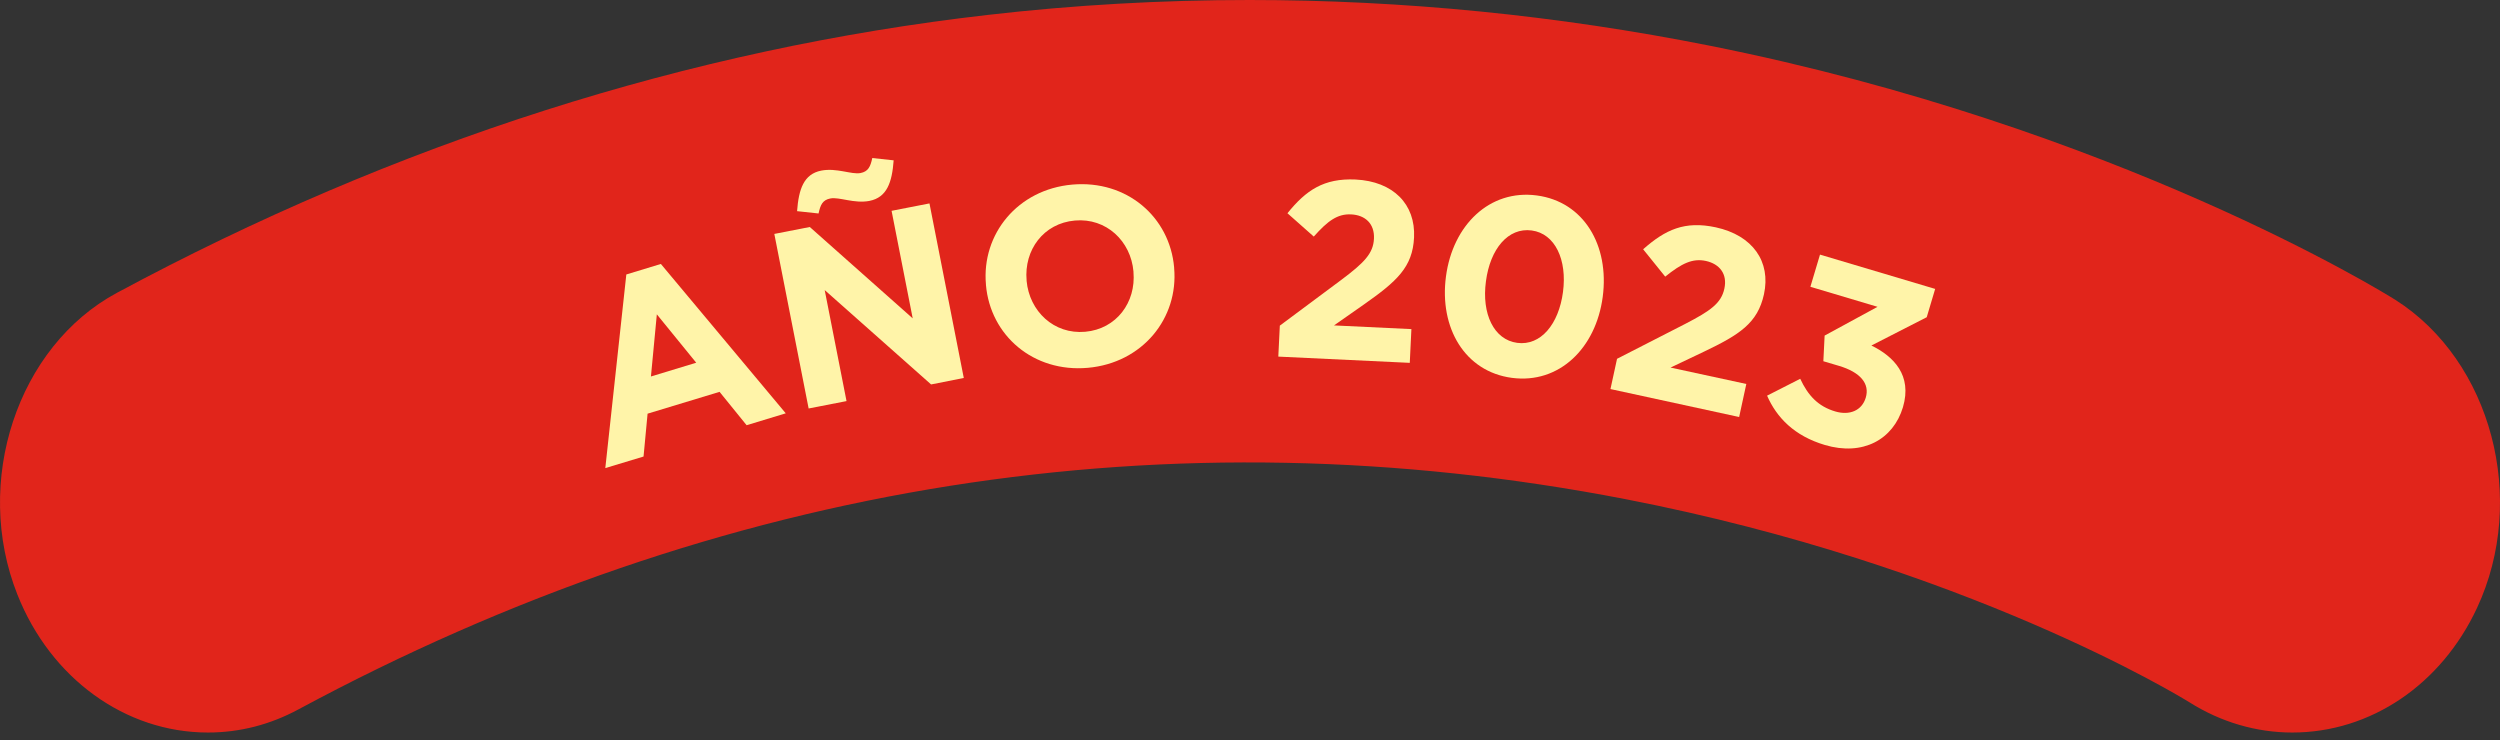
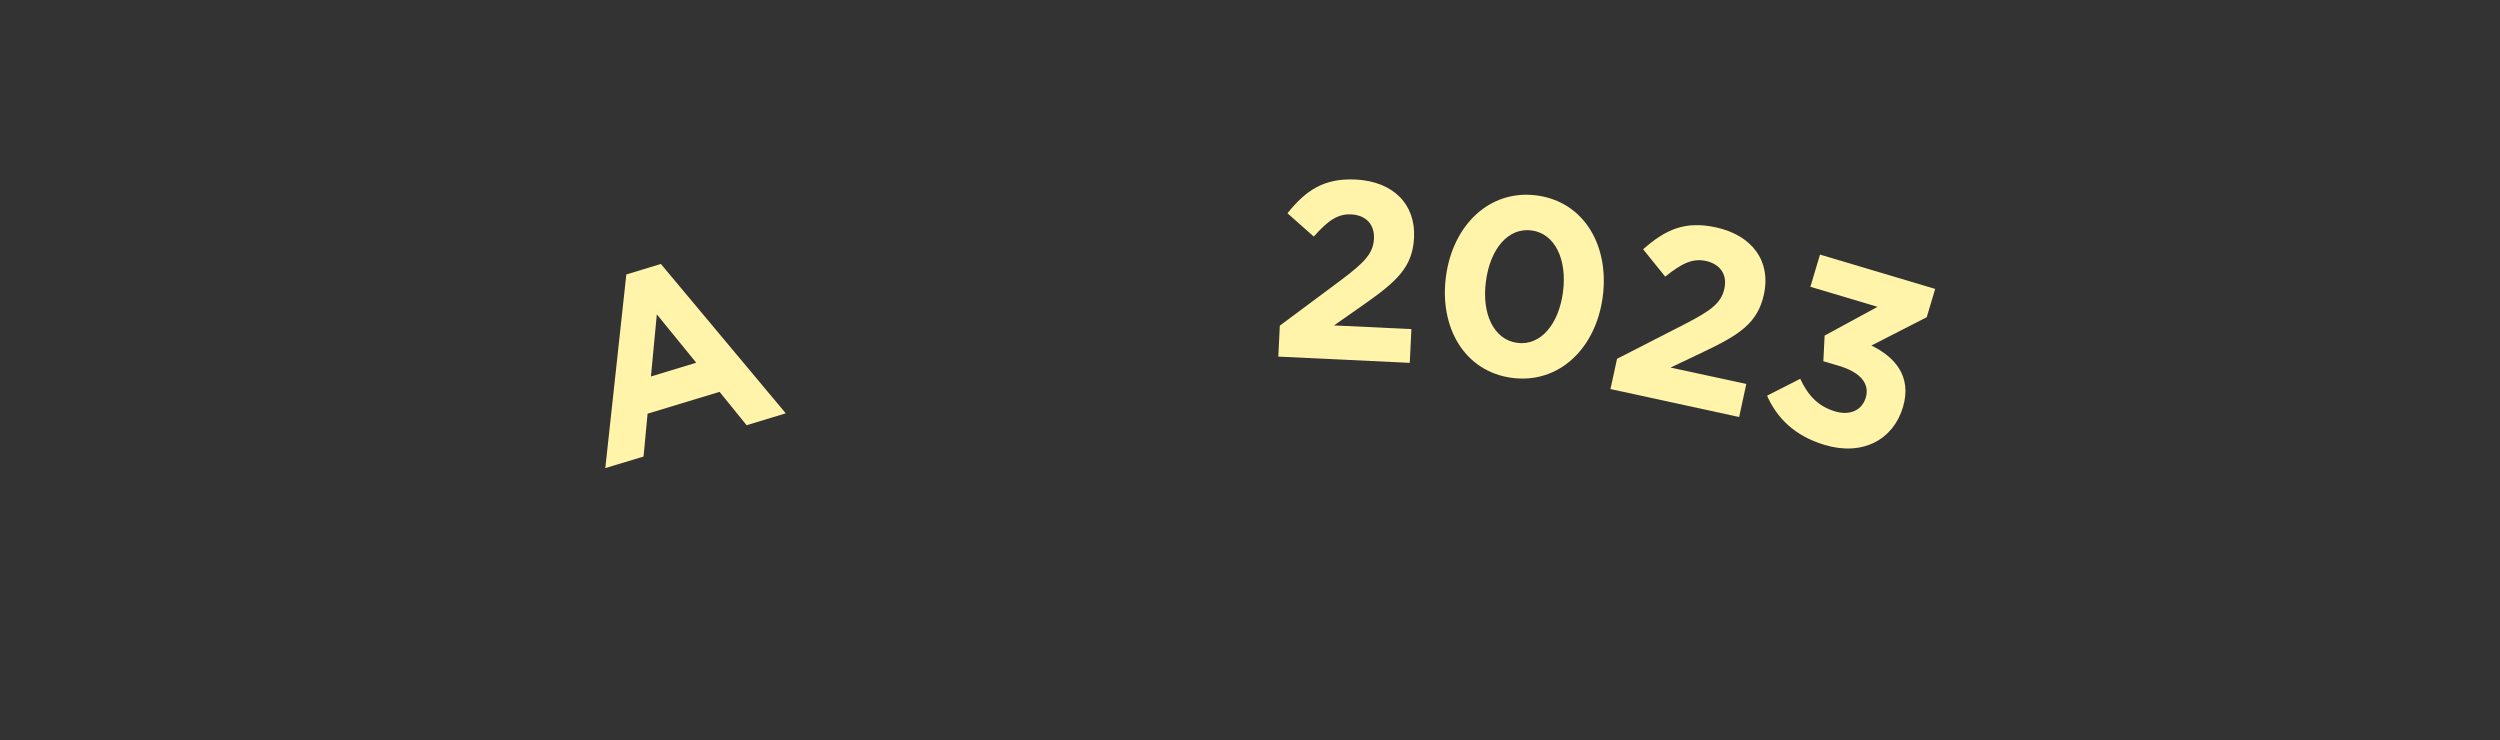
<svg xmlns="http://www.w3.org/2000/svg" width="179" height="53" viewBox="0 0 179 53" fill="none">
  <rect x="0" y="0" width="179" height="53" fill="#333333" stroke="none" />
-   <path d="M1.247 42.573C3.621 48.569 8.973 52.449 14.887 52.449C17.161 52.449 19.345 51.886 21.38 50.786C51.628 34.508 83.787 29.421 116.393 35.741C140.752 40.464 156.145 49.901 156.774 50.29C159.015 51.704 161.555 52.449 164.127 52.449C169.718 52.449 174.789 49.033 177.353 43.532C181.001 35.724 178.387 25.84 171.513 21.473C170.711 20.968 151.521 9.082 122.431 3.275C111.529 1.1 100.437 0 89.461 0C83.192 0 76.897 0.356 70.735 1.067C49.329 3.515 28.352 10.215 8.369 20.968C1.239 24.806 -1.962 34.5 1.247 42.573Z" fill="#E1251B" />
  <path d="M53.464 30.454L51.52 28.056L46.367 29.619L46.078 32.688L43.34 33.515L44.845 19.652L47.318 18.899L56.26 29.594L53.456 30.446L53.464 30.454ZM47.029 22.514L46.607 26.956L49.849 25.971L47.029 22.506V22.514Z" fill="#FFF4A9" />
-   <path d="M66.666 27.526L59.048 20.769L60.611 28.718L57.898 29.247L55.441 16.749L57.981 16.253L65.35 22.795L63.837 15.095L66.55 14.565L69.007 27.063L66.666 27.526ZM62.265 14.383C61.157 14.598 60.09 14.085 59.453 14.21C58.899 14.317 58.742 14.664 58.609 15.285L57.071 15.119C57.187 13.54 57.551 12.464 58.8 12.216C59.908 12.001 60.975 12.514 61.612 12.39C62.166 12.282 62.323 11.935 62.456 11.315L63.986 11.48C63.87 13.06 63.506 14.135 62.257 14.383H62.265Z" fill="#FFF4A9" />
-   <path d="M77.889 26.336C73.977 26.683 70.908 24.012 70.594 20.405V20.372C70.271 16.766 72.86 13.565 76.772 13.217C80.685 12.87 83.753 15.542 84.068 19.148V19.181C84.39 22.788 81.801 25.988 77.889 26.336ZM81.156 19.438C80.966 17.262 79.212 15.591 76.963 15.79C74.713 15.988 73.315 17.899 73.505 20.075V20.108C73.704 22.283 75.457 23.954 77.699 23.755C79.94 23.557 81.346 21.646 81.156 19.471V19.438Z" fill="#FFF4A9" />
  <path d="M94.067 16.939L92.181 15.268C93.513 13.622 94.778 12.754 97.053 12.853C99.757 12.985 101.362 14.623 101.246 17.005C101.147 19.131 100.006 20.148 97.665 21.794L95.514 23.3L101.056 23.564L100.94 25.98L91.527 25.533L91.635 23.316L96.035 20.041C97.681 18.808 98.326 18.147 98.376 17.088C98.426 16.013 97.747 15.401 96.747 15.351C95.762 15.301 95.067 15.814 94.067 16.939Z" fill="#FFF4A9" />
  <path d="M108.254 27.055C104.879 26.608 103.043 23.473 103.531 19.793C104.019 16.112 106.657 13.548 110.032 13.994C113.407 14.441 115.243 17.576 114.755 21.257C114.267 24.938 111.629 27.502 108.254 27.055ZM109.668 16.501C107.989 16.277 106.699 17.808 106.393 20.14C106.078 22.464 106.955 24.325 108.634 24.549C110.313 24.772 111.604 23.217 111.91 20.909C112.216 18.602 111.347 16.724 109.668 16.501Z" fill="#FFF4A9" />
  <path d="M119.237 19.817L117.649 17.848C119.238 16.442 120.627 15.797 122.852 16.277C125.499 16.856 126.806 18.733 126.301 21.066C125.846 23.142 124.556 23.961 121.975 25.193L119.61 26.318L125.036 27.493L124.523 29.858L115.309 27.857L115.78 25.69L120.66 23.192C122.488 22.249 123.241 21.703 123.464 20.669C123.696 19.619 123.125 18.899 122.141 18.684C121.181 18.477 120.404 18.866 119.237 19.8V19.817Z" fill="#FFF4A9" />
  <path d="M129.625 20.529L130.312 18.23L138.558 20.686L137.954 22.713L133.992 24.739C135.581 25.517 136.929 26.865 136.251 29.156C135.556 31.472 133.38 32.671 130.659 31.861C128.459 31.207 127.202 29.884 126.523 28.329L128.897 27.121C129.452 28.312 130.171 29.098 131.412 29.462C132.421 29.76 133.306 29.404 133.587 28.478C133.893 27.469 133.198 26.65 131.668 26.195L130.552 25.864L130.643 24.028L134.431 21.968L129.633 20.537L129.625 20.529Z" fill="#FFF4A9" />
</svg>